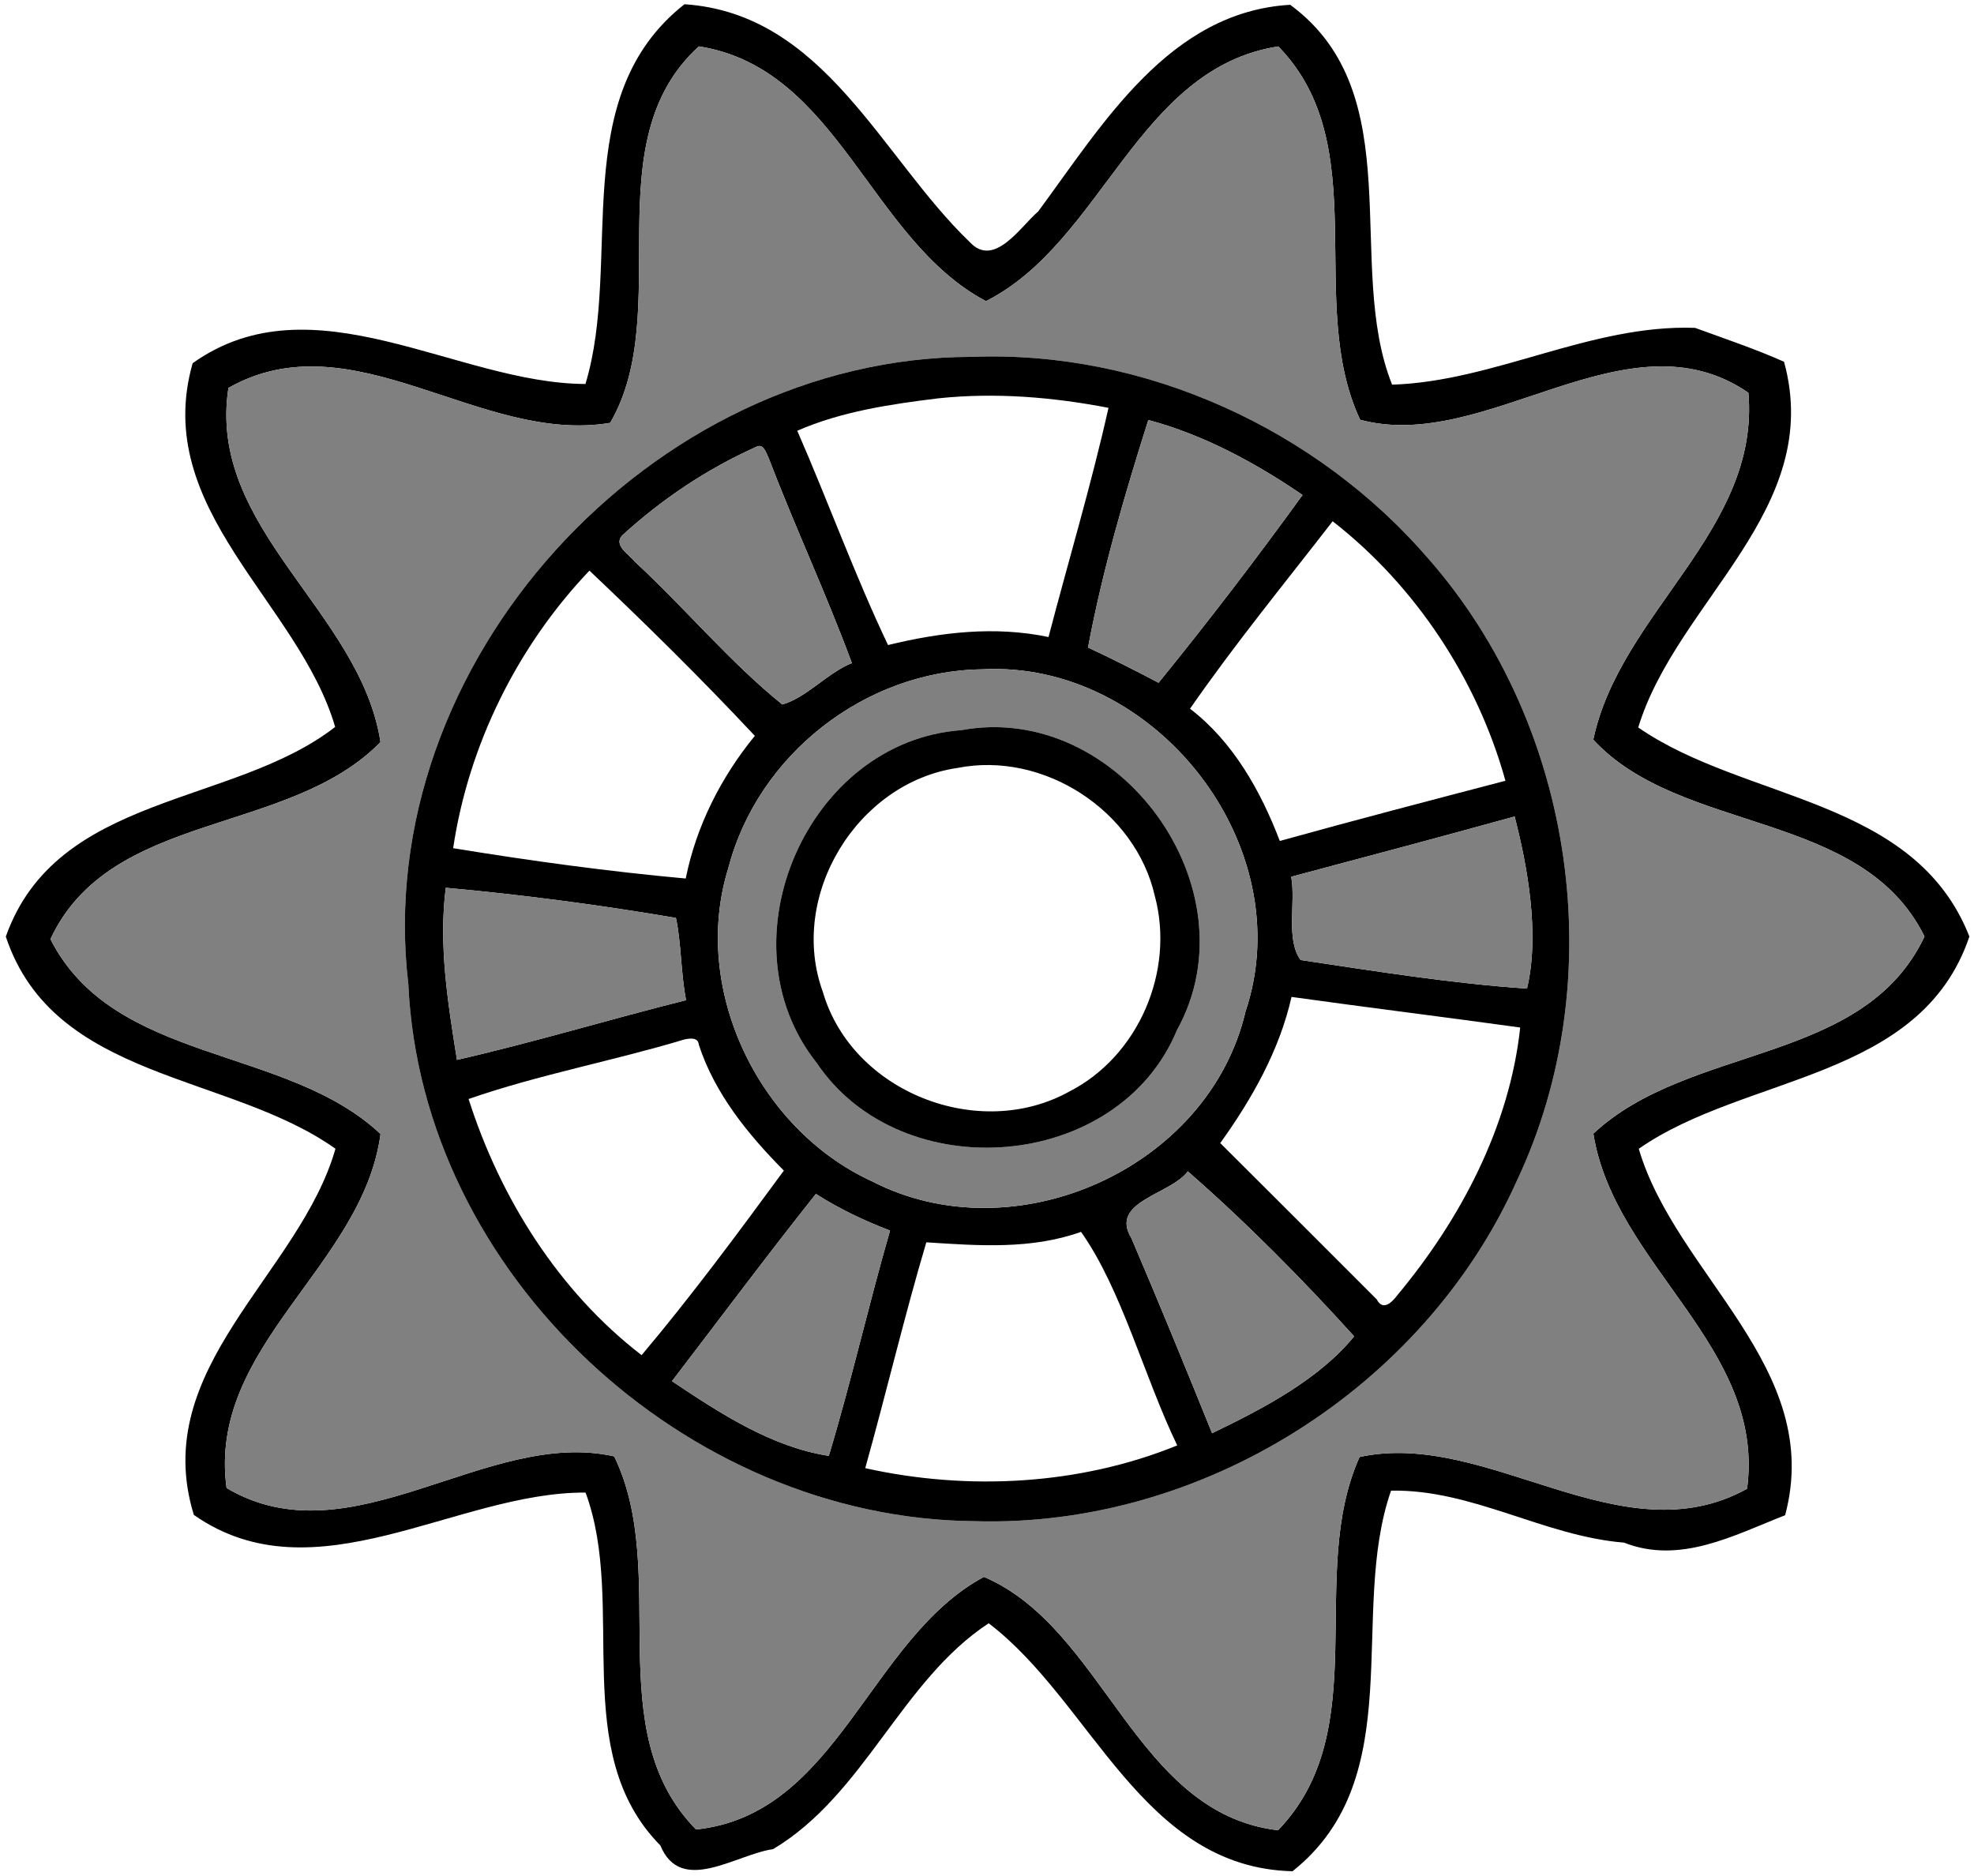
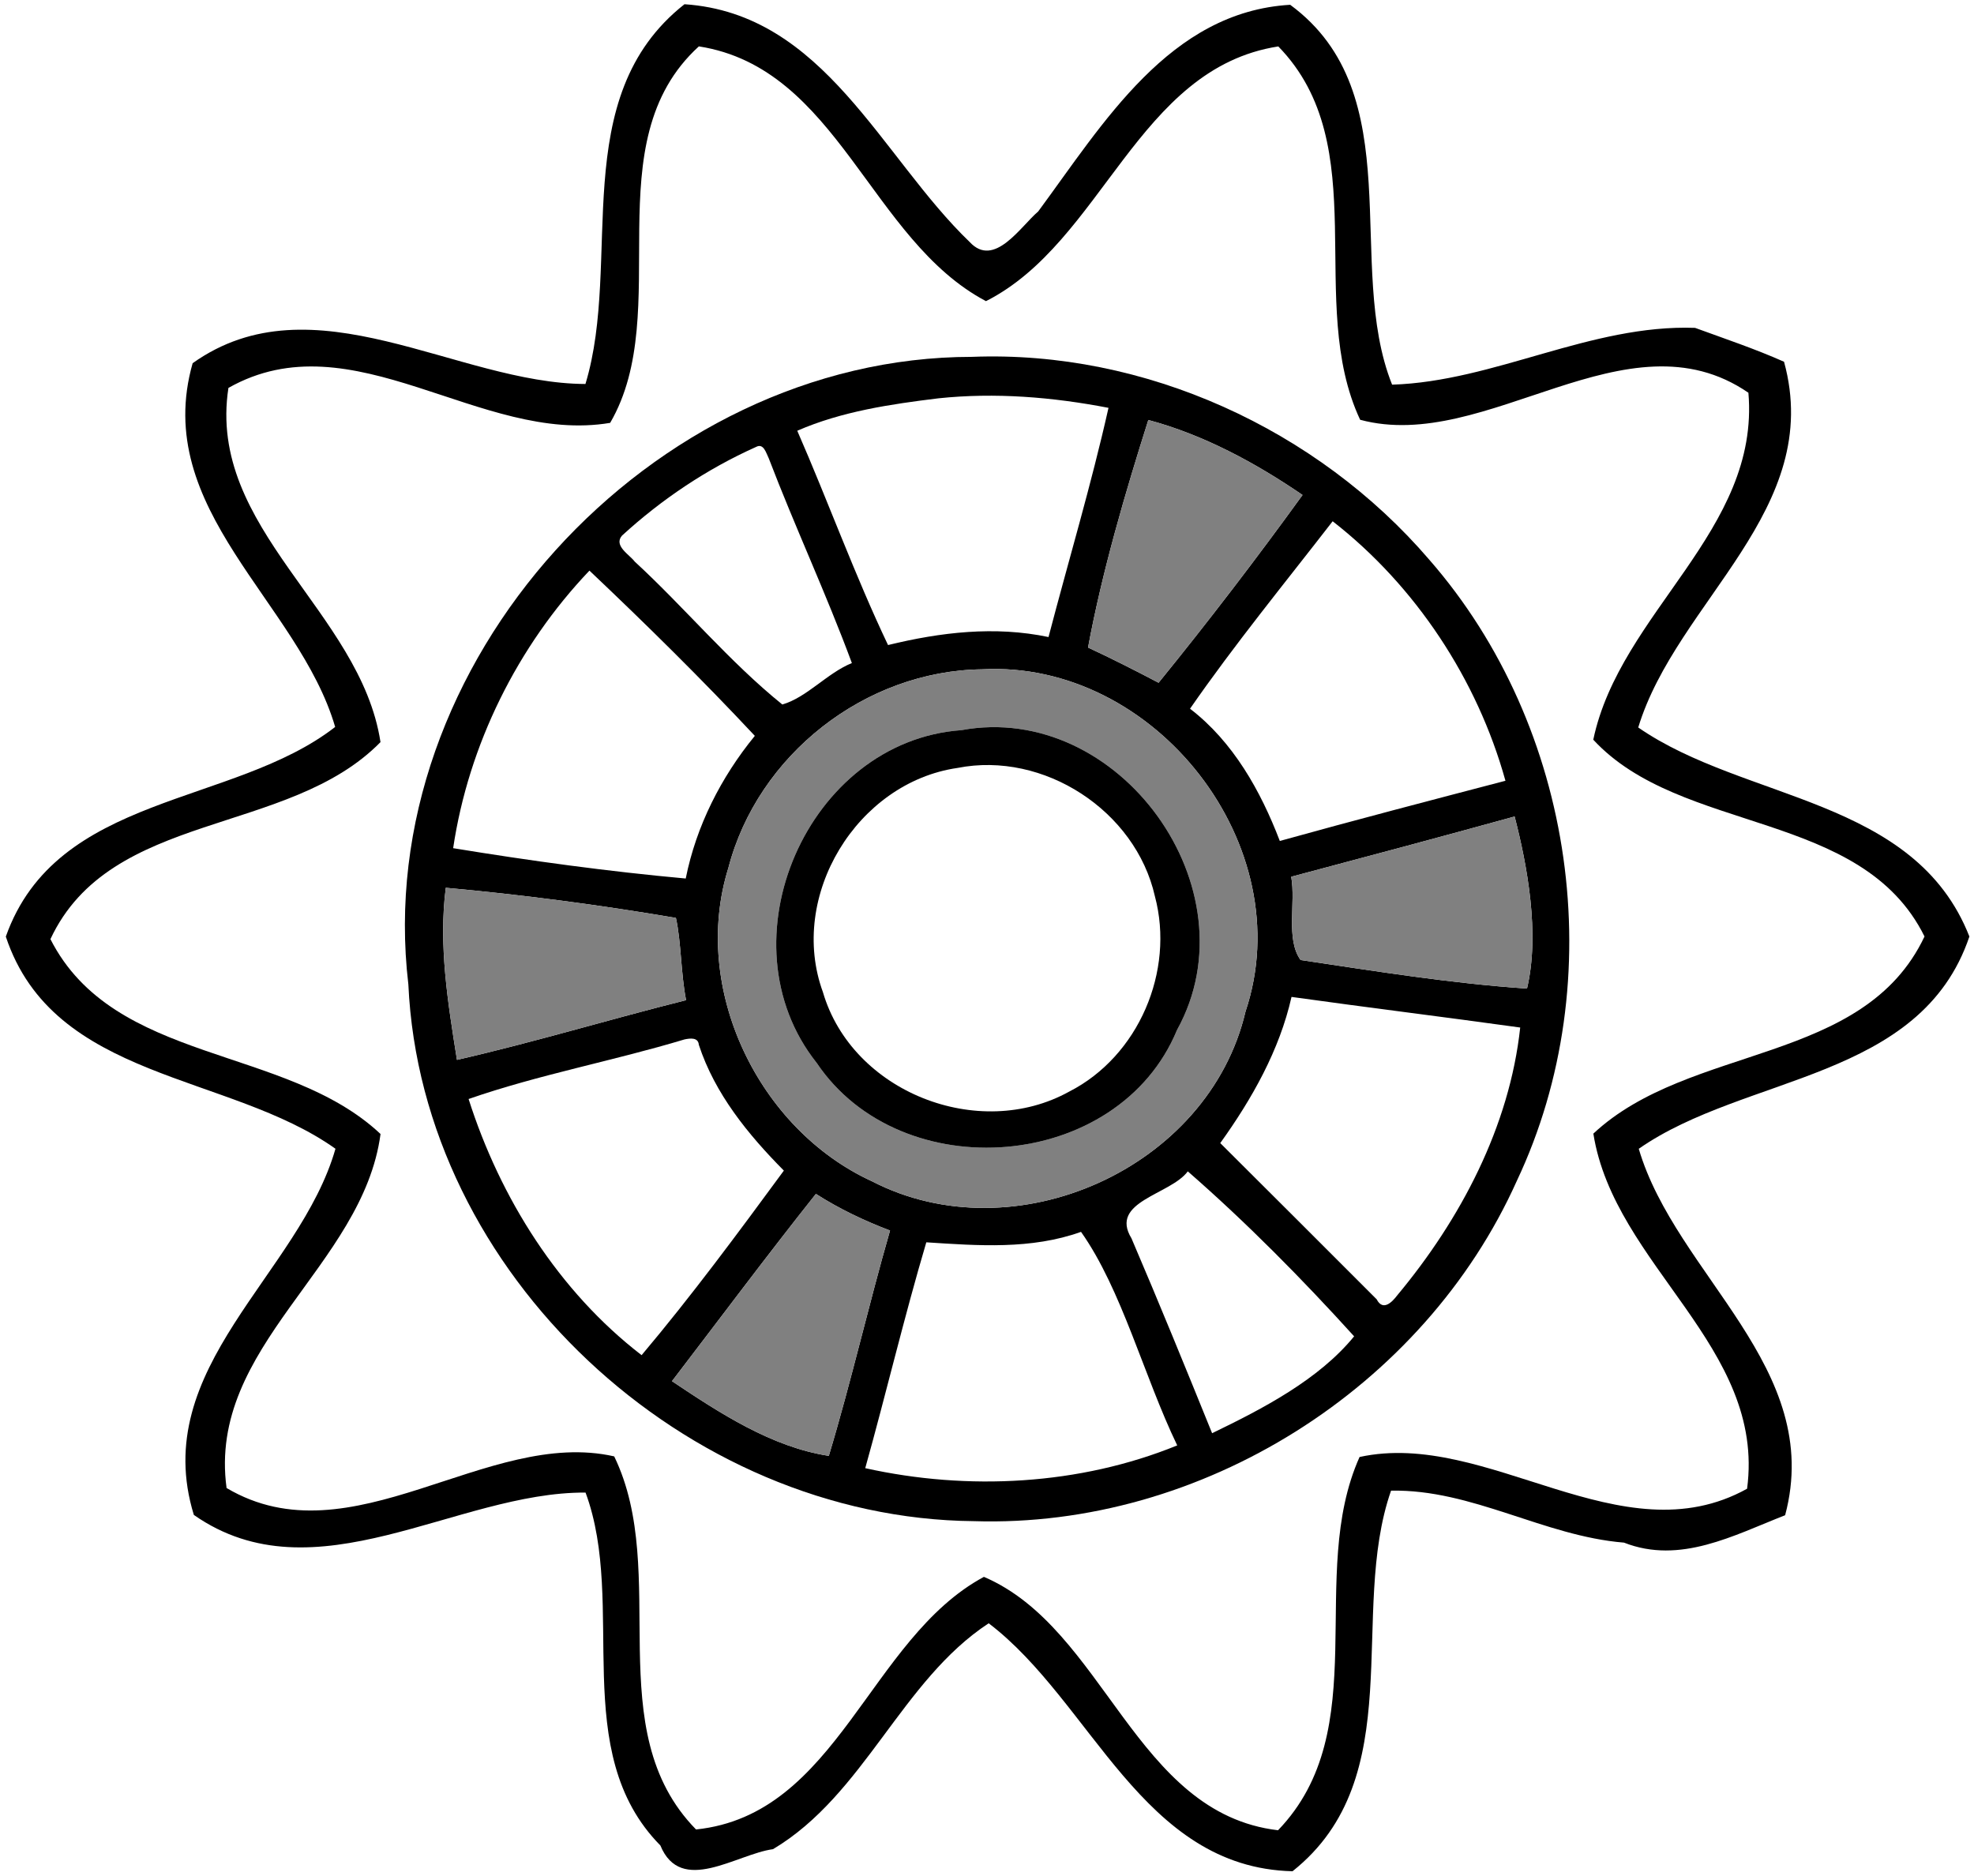
<svg xmlns="http://www.w3.org/2000/svg" width="523pt" height="497pt" viewBox="0 0 523 497" version="1.1">
  <path fill="#000000" opacity="1.00" d=" M 181.35 1.12 C 218.42 3.61 233.41 41.54 256.92 64.13 C 263.41 71.15 270.39 60.01 275.07 56.02 C 292.31 32.67 309.89 3.13 341.83 1.27 C 373.95 24.89 356.15 70.23 368.83 101.92 C 395.95 101.07 421.43 85.89 449.10 86.87 C 456.98 89.75 465.01 92.44 472.67 95.85 C 483.44 135.07 444.26 159.19 434.04 192.75 C 462.32 212.33 507.27 211.23 521.78 248.14 C 508.88 286.33 462.47 284.64 434.18 304.38 C 444.06 337.92 483.39 362.38 472.96 401.47 C 459.39 406.77 445.16 414.58 430.27 408.73 C 408.98 406.99 390.07 394.54 368.55 394.96 C 357.21 427.44 373.70 470.95 342.45 495.80 C 302.54 494.84 289.38 450.98 261.95 430.10 C 238.79 445.27 229.06 475.50 204.81 489.95 C 195.08 491.28 180.43 502.24 174.96 488.97 C 150.43 464.10 166.19 425.31 155.14 395.47 C 120.91 395.25 83.47 423.84 51.36 401.39 C 39.32 362.33 79.38 337.69 88.88 304.37 C 60.63 284.27 14.24 286.35 1.54 248.16 C 15.03 210.13 61.73 213.67 88.80 192.61 C 79.15 159.53 39.98 135.04 51.04 96.23 C 83.04 73.48 121.04 101.63 155.11 101.74 C 165.03 69.00 149.98 25.82 181.35 1.12 M 185.16 12.29 C 157.12 37.84 178.91 82.39 161.66 112.04 C 127.27 117.85 93.50 84.13 60.52 102.78 C 54.77 140.10 95.50 161.91 100.81 196.63 C 76.32 221.64 29.34 214.62 13.36 248.83 C 30.24 282.05 75.72 276.84 100.82 300.46 C 96.15 335.55 54.91 356.62 60.03 394.26 C 93.11 413.84 129.01 378.24 162.73 385.88 C 177.76 416.92 158.56 458.37 184.41 484.73 C 221.97 480.84 230.24 434.20 260.68 417.80 C 292.81 431.54 300.62 480.45 338.61 484.94 C 364.34 458.24 346.11 417.47 360.21 386.04 C 394.14 378.64 429.50 412.97 462.88 394.45 C 467.87 356.85 427.69 335.33 422.15 300.36 C 447.73 276.47 493.74 282.28 509.89 248.13 C 493.23 214.42 445.37 221.15 422.13 195.99 C 429.23 162.19 466.35 140.57 463.23 104.06 C 431.02 81.95 393.83 120.26 360.36 111.22 C 345.75 80.03 364.39 38.68 338.68 12.30 C 301.31 18.10 292.21 64.13 261.23 79.79 C 230.48 63.54 222.07 18.04 185.16 12.29 Z" />
-   <path fill="#808080" opacity="1.00" d=" M 185.16 12.29 C 222.07 18.04 230.48 63.54 261.23 79.79 C 292.21 64.13 301.31 18.10 338.68 12.30 C 364.39 38.68 345.75 80.03 360.36 111.22 C 393.83 120.26 431.02 81.95 463.23 104.06 C 466.35 140.57 429.23 162.19 422.13 195.99 C 445.37 221.15 493.23 214.42 509.89 248.13 C 493.74 282.28 447.73 276.47 422.15 300.36 C 427.69 335.33 467.87 356.85 462.88 394.45 C 429.50 412.97 394.14 378.64 360.21 386.04 C 346.11 417.47 364.34 458.24 338.61 484.94 C 300.62 480.45 292.81 431.54 260.68 417.80 C 230.24 434.20 221.97 480.84 184.41 484.73 C 158.56 458.37 177.76 416.92 162.73 385.88 C 129.01 378.24 93.11 413.84 60.03 394.26 C 54.91 356.62 96.15 335.55 100.82 300.46 C 75.72 276.84 30.24 282.05 13.36 248.83 C 29.34 214.62 76.32 221.64 100.81 196.63 C 95.50 161.91 54.77 140.10 60.52 102.78 C 93.50 84.13 127.27 117.85 161.66 112.04 C 178.91 82.39 157.12 37.84 185.16 12.29 M 257.51 94.55 C 172.44 94.58 98.13 175.82 108.19 260.80 C 111.70 337.68 181.70 402.35 258.03 403.04 C 318.30 404.95 377.25 367.81 401.88 312.87 C 427.00 259.70 417.34 192.55 378.69 148.31 C 348.99 113.67 303.23 92.76 257.51 94.55 Z" />
  <path fill="#000000" opacity="1.00" d=" M 257.51 94.55 C 303.23 92.76 348.99 113.67 378.69 148.31 C 417.34 192.55 427.00 259.70 401.88 312.87 C 377.25 367.81 318.30 404.95 258.03 403.04 C 181.70 402.35 111.70 337.68 108.19 260.80 C 98.13 175.82 172.44 94.58 257.51 94.55 M 248.61 105.54 C 235.95 107.09 222.99 109.00 211.23 114.13 C 219.45 132.95 226.48 152.43 235.28 170.91 C 249.21 167.51 263.58 165.80 277.80 168.79 C 283.09 148.56 289.11 128.47 293.69 108.06 C 278.85 105.20 263.68 103.95 248.61 105.54 M 304.24 111.28 C 298.14 130.52 292.02 151.38 288.27 171.57 C 294.58 174.50 300.79 177.66 306.96 180.90 C 320.10 164.73 332.88 148.05 345.10 131.15 C 332.61 122.61 318.83 115.17 304.24 111.28 M 200.31 118.42 C 187.32 124.24 175.28 132.30 164.79 141.92 C 162.49 144.59 166.80 146.97 168.16 148.79 C 181.49 161.08 193.20 175.30 207.27 186.66 C 213.80 184.78 219.11 178.36 225.70 175.68 C 218.93 157.38 210.64 139.63 203.66 121.39 C 202.98 120.06 202.33 117.32 200.31 118.42 M 353.08 138.11 C 340.36 154.54 327.09 170.75 315.29 187.78 C 326.72 196.54 334.01 209.57 339.08 222.82 C 358.94 217.30 378.91 212.09 398.86 206.87 C 391.41 180.03 375.07 155.25 353.08 138.11 M 156.17 151.19 C 137.11 171.19 124.13 197.39 120.06 224.73 C 140.44 228.07 161.10 230.90 181.68 232.77 C 184.46 218.86 191.04 205.91 199.99 194.97 C 185.93 179.94 171.14 165.36 156.17 151.19 M 260.18 177.34 C 229.20 177.73 200.76 200.02 192.98 229.96 C 182.99 261.90 200.89 299.18 231.01 312.98 C 268.76 332.51 320.24 309.65 329.99 268.02 C 344.70 224.18 306.08 174.85 260.18 177.34 M 401.29 216.34 C 381.59 221.77 361.85 227.06 342.10 232.30 C 343.35 239.32 340.60 248.82 344.58 254.36 C 364.43 257.32 384.50 260.58 404.57 261.93 C 408.02 247.43 404.63 229.25 401.29 216.34 M 118.11 235.22 C 116.16 250.44 118.68 265.79 121.07 280.82 C 141.45 276.17 161.49 270.07 181.77 265.00 C 180.37 257.82 180.50 249.65 179.08 243.21 C 158.98 239.78 138.47 237.07 118.11 235.22 M 342.18 264.14 C 339.01 278.22 331.74 291.11 323.30 302.87 C 337.14 316.63 350.94 330.46 364.74 344.26 C 366.42 347.54 368.88 344.94 370.19 343.21 C 386.96 323.09 399.93 298.53 402.77 272.25 C 382.59 269.45 362.36 266.96 342.18 264.14 M 181.36 275.40 C 162.47 281.10 142.72 284.73 124.15 291.19 C 132.52 317.46 148.02 342.14 169.99 359.06 C 183.16 343.44 195.56 326.66 207.68 310.16 C 198.20 300.59 189.39 289.80 185.15 276.82 C 184.98 274.79 182.81 275.10 181.36 275.40 M 314.70 310.36 C 310.12 316.57 293.78 318.30 299.78 328.11 C 307.11 345.23 314.15 362.48 321.14 379.74 C 334.62 373.23 349.41 365.54 358.77 354.07 C 345.07 338.94 330.15 323.83 314.70 310.36 M 216.17 316.33 C 203.20 332.65 190.71 349.39 178.04 365.95 C 190.67 374.40 204.44 383.42 219.59 385.74 C 225.54 366.01 230.10 345.85 235.81 326.04 C 228.97 323.44 222.35 320.29 216.17 316.33 M 286.41 326.39 C 273.20 331.12 259.15 330.05 245.42 329.16 C 239.55 348.96 234.80 369.11 229.24 389.00 C 256.43 395.05 286.06 393.50 311.90 382.97 C 303.05 364.63 297.21 341.65 286.41 326.39 Z" />
  <path fill="#808080" opacity="1.00" d=" M 304.24 111.28 C 318.83 115.17 332.61 122.61 345.10 131.15 C 332.88 148.05 320.10 164.73 306.96 180.90 C 300.79 177.66 294.58 174.50 288.27 171.57 C 292.02 151.38 298.14 130.52 304.24 111.28 Z" />
-   <path fill="#808080" opacity="1.00" d=" M 200.31 118.42 C 202.33 117.32 202.98 120.06 203.66 121.39 C 210.64 139.63 218.93 157.38 225.70 175.68 C 219.11 178.36 213.80 184.78 207.27 186.66 C 193.20 175.30 181.49 161.08 168.16 148.79 C 166.80 146.97 162.49 144.59 164.79 141.92 C 175.28 132.30 187.32 124.24 200.31 118.42 Z" />
  <path fill="#808080" opacity="1.00" d=" M 260.18 177.34 C 306.08 174.85 344.70 224.18 329.99 268.02 C 320.24 309.65 268.76 332.51 231.01 312.98 C 200.89 299.18 182.99 261.90 192.98 229.96 C 200.76 200.02 229.20 177.73 260.18 177.34 M 254.72 193.46 C 213.95 196.37 190.79 249.46 216.38 281.63 C 238.77 314.93 296.29 310.53 311.84 272.91 C 332.54 235.50 296.46 185.76 254.72 193.46 Z" />
  <path fill="#000000" opacity="1.00" d=" M 254.72 193.46 C 296.46 185.76 332.54 235.50 311.84 272.91 C 296.29 310.53 238.77 314.93 216.38 281.63 C 190.79 249.46 213.95 196.37 254.72 193.46 M 253.69 203.47 C 227.08 207.31 208.71 237.40 218.03 262.88 C 225.78 289.36 259.31 302.53 283.31 289.21 C 301.64 279.85 311.29 257.32 305.98 237.46 C 300.87 214.81 276.53 198.95 253.69 203.47 Z" />
  <path fill="#808080" opacity="1.00" d=" M 401.29 216.34 C 404.63 229.25 408.02 247.43 404.57 261.93 C 384.50 260.58 364.43 257.32 344.58 254.36 C 340.60 248.82 343.35 239.32 342.10 232.30 C 361.85 227.06 381.59 221.77 401.29 216.34 Z" />
  <path fill="#808080" opacity="1.00" d=" M 118.11 235.22 C 138.47 237.07 158.98 239.78 179.08 243.21 C 180.50 249.65 180.37 257.82 181.77 265.00 C 161.49 270.07 141.45 276.17 121.07 280.82 C 118.68 265.79 116.16 250.44 118.11 235.22 Z" />
-   <path fill="#808080" opacity="1.00" d=" M 314.70 310.36 C 330.15 323.83 345.07 338.94 358.77 354.07 C 349.41 365.54 334.62 373.23 321.14 379.74 C 314.15 362.48 307.11 345.23 299.78 328.11 C 293.78 318.30 310.12 316.57 314.70 310.36 Z" />
  <path fill="#808080" opacity="1.00" d=" M 216.17 316.33 C 222.35 320.29 228.97 323.44 235.81 326.04 C 230.10 345.85 225.54 366.01 219.59 385.74 C 204.44 383.42 190.67 374.40 178.04 365.95 C 190.71 349.39 203.20 332.65 216.17 316.33 Z" />
</svg>